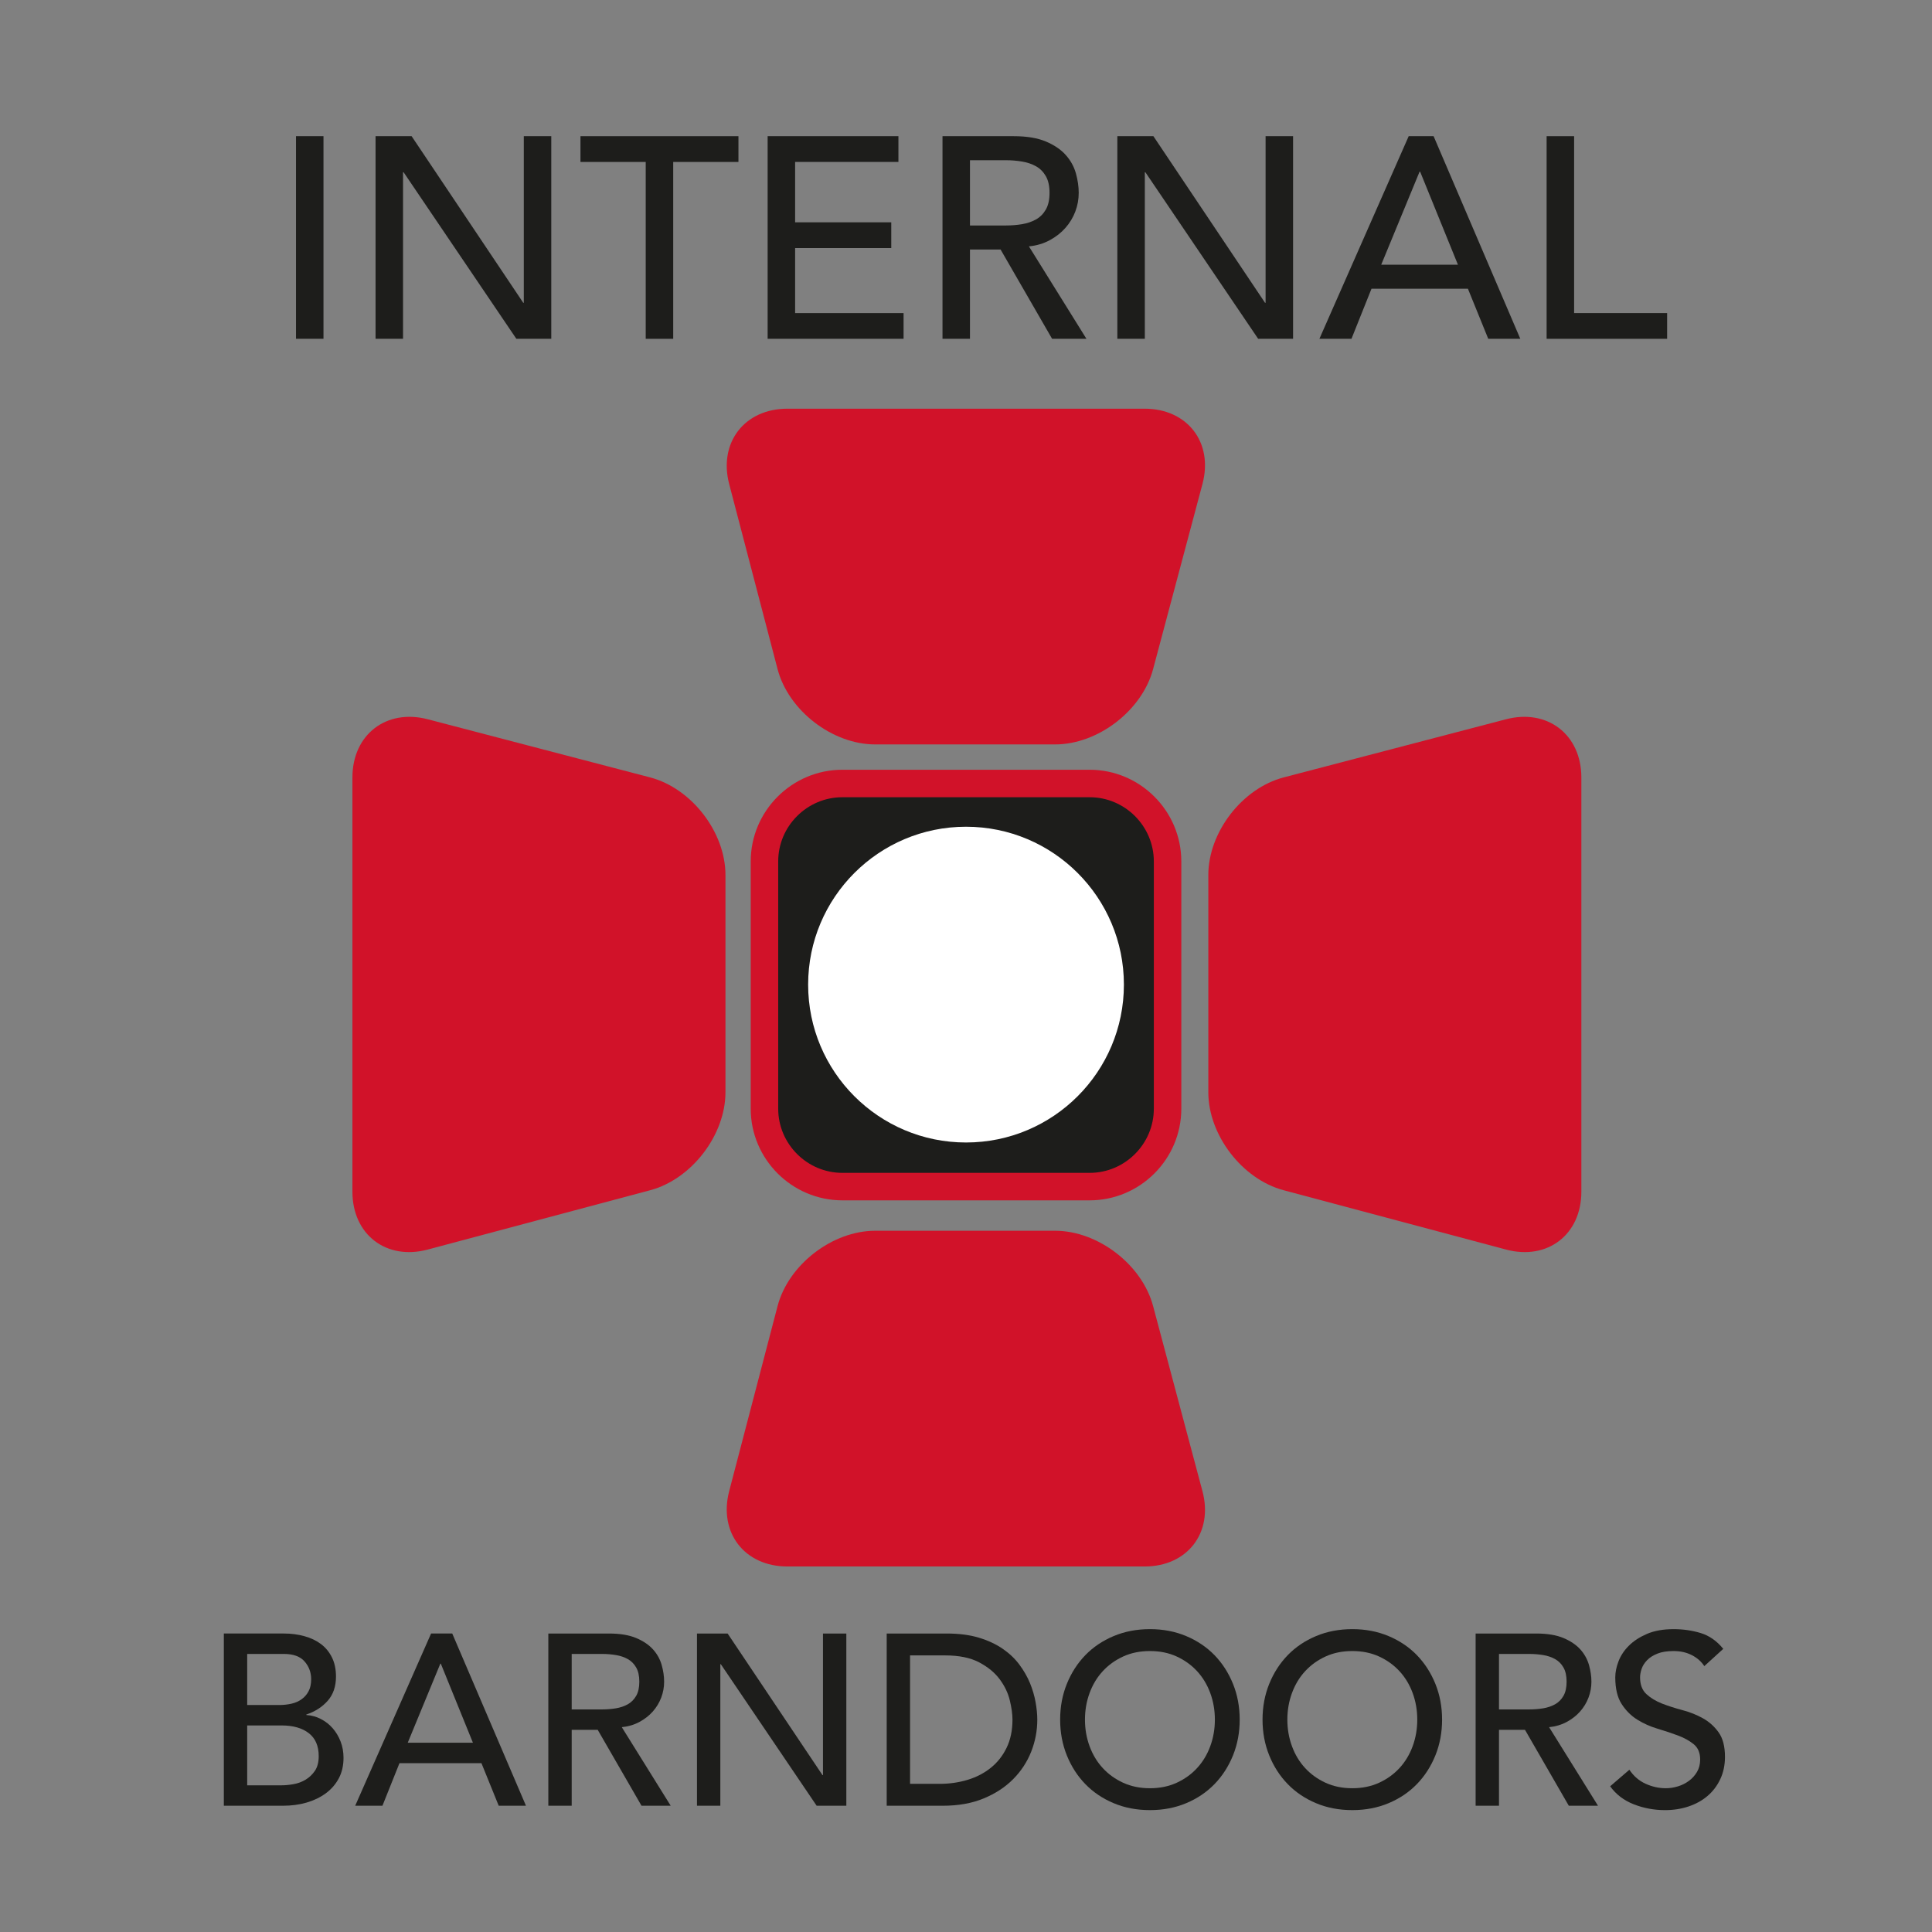
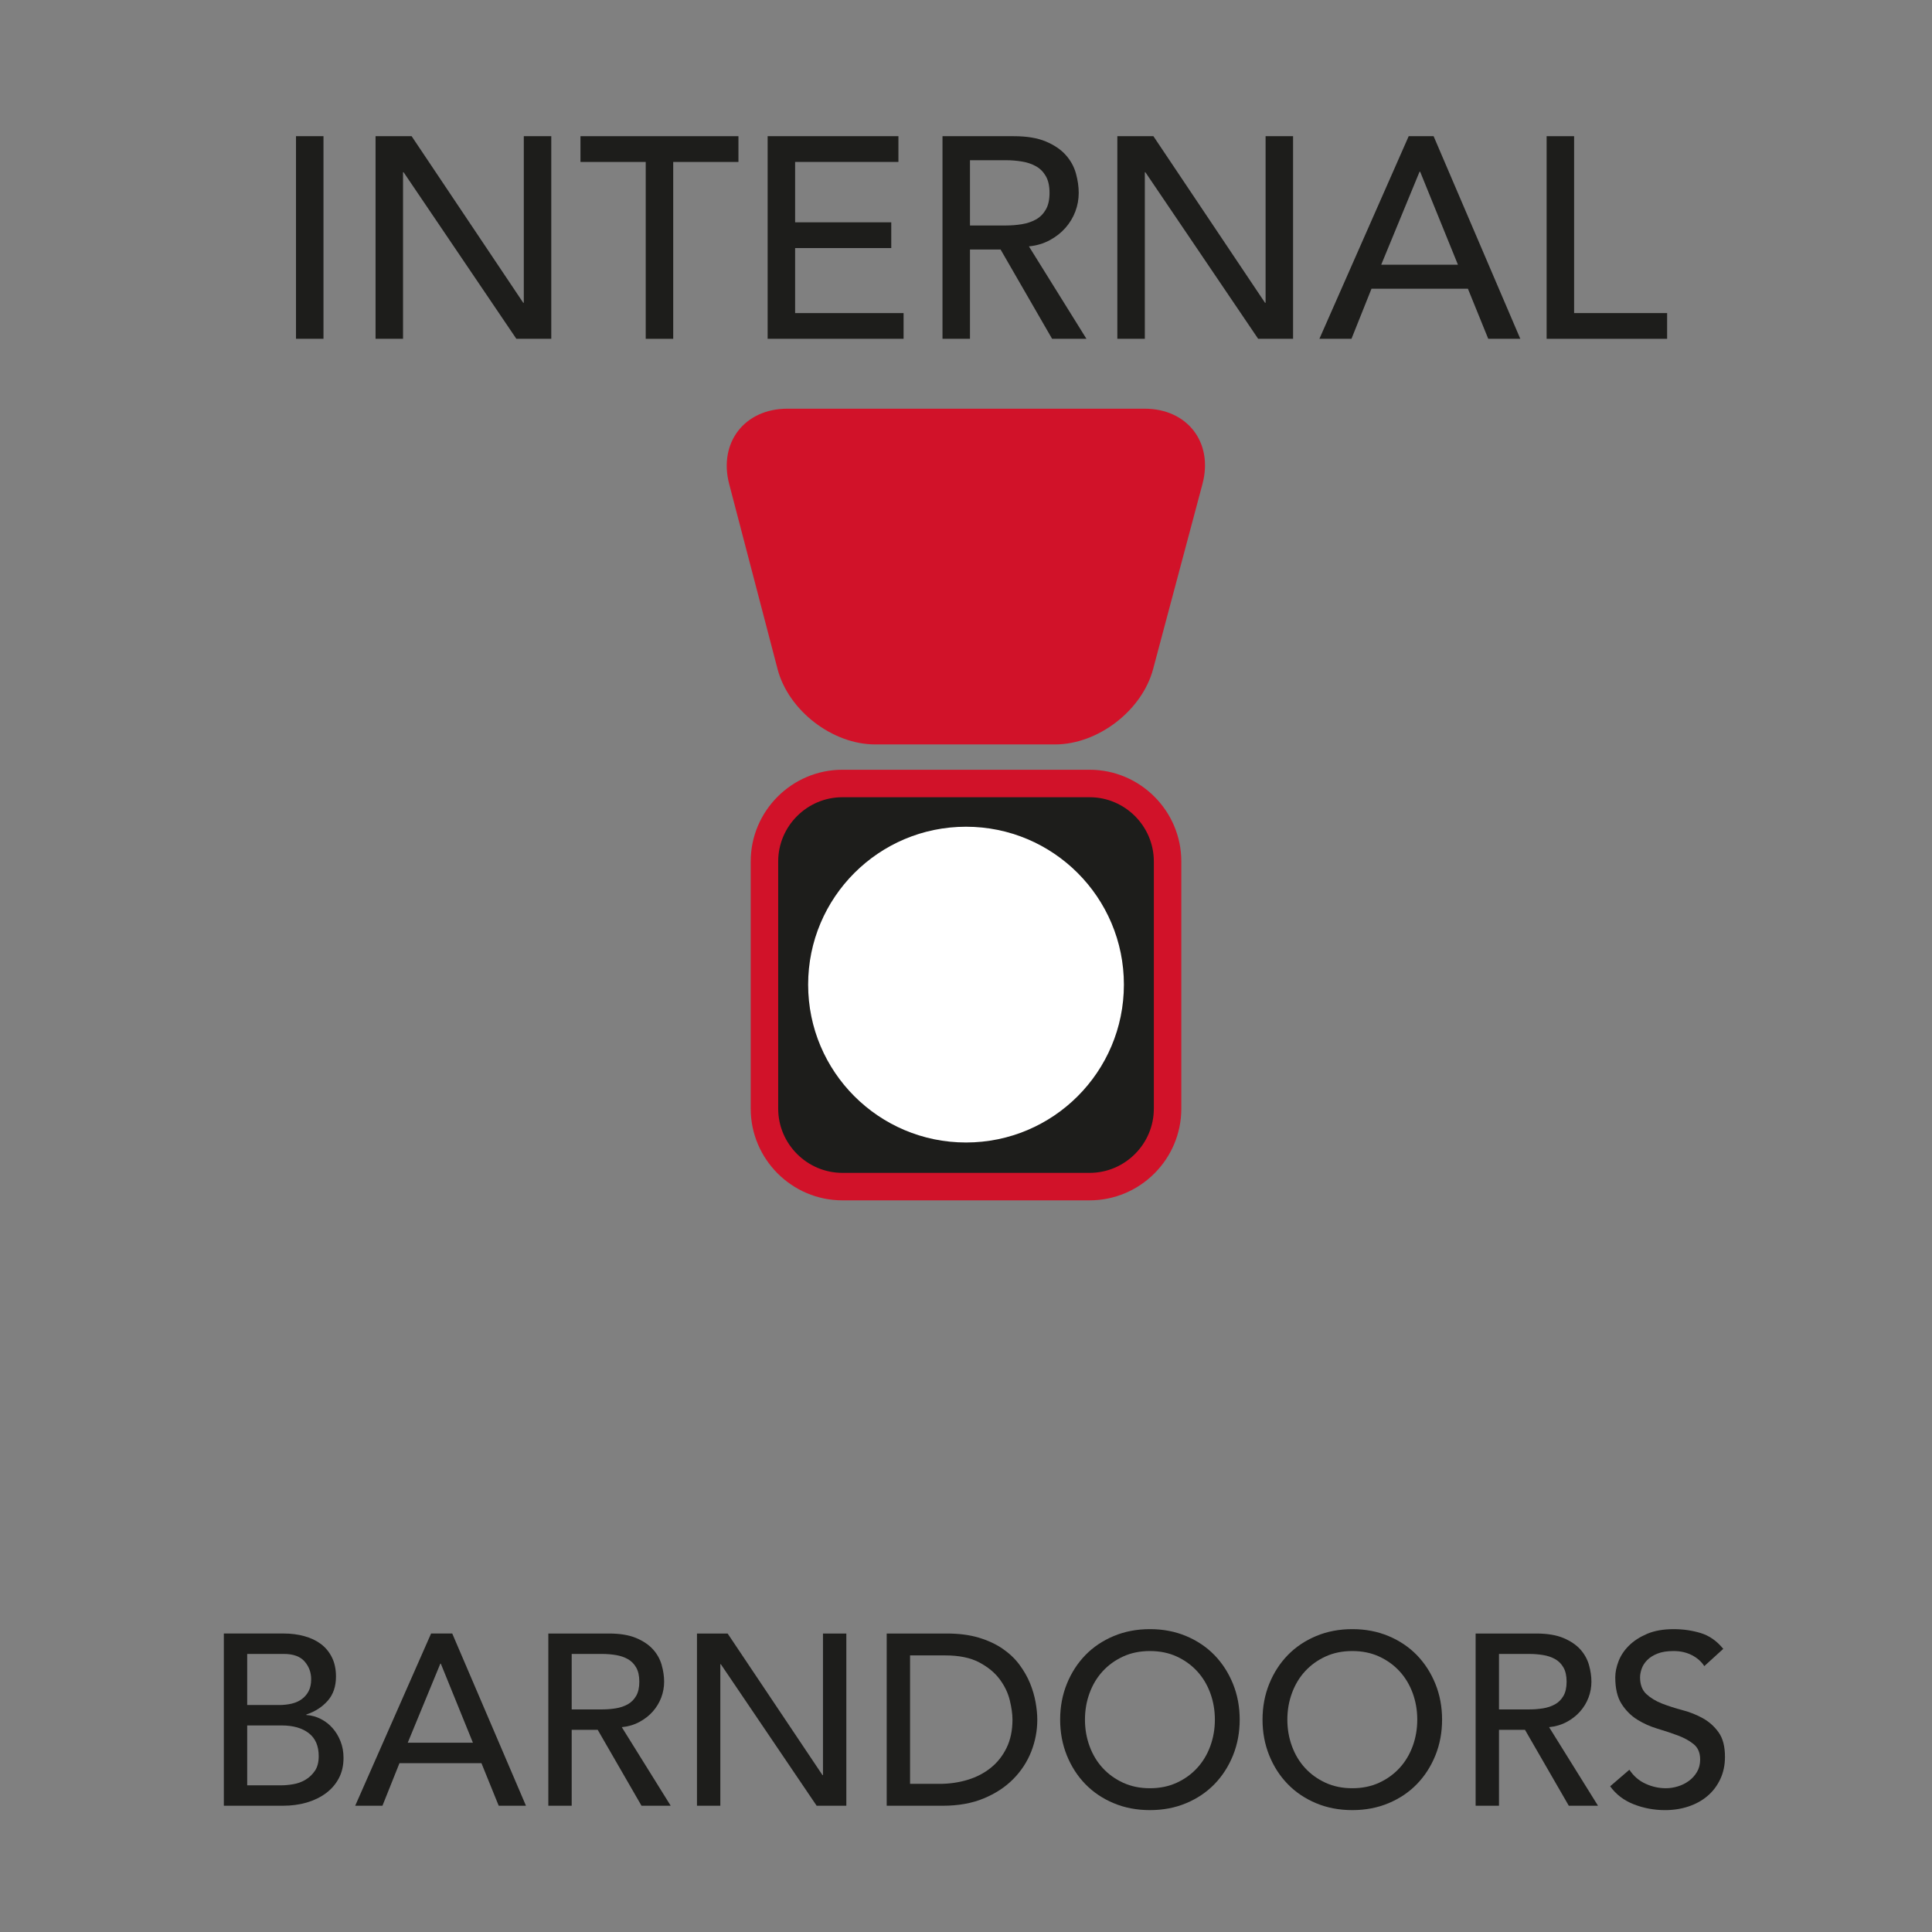
<svg xmlns="http://www.w3.org/2000/svg" xmlns:ns1="http://sodipodi.sourceforge.net/DTD/sodipodi-0.dtd" xmlns:ns2="http://www.inkscape.org/namespaces/inkscape" version="1.1" id="svg2" xml:space="preserve" width="188.976" height="188.976" viewBox="0 0 188.976 188.976" ns1:docname="50x50 Robe Internal Barndoors.ai">
  <rect x="0" y="0" width="188.976" height="188.976" fill="#808080" stroke="none" />
  <defs id="defs6">
    <clipPath clipPathUnits="userSpaceOnUse" id="clipPath16">
      <path d="M 0,141.732 H 141.732 V 0 H 0 Z" id="path14" />
    </clipPath>
  </defs>
  <ns1:namedview id="namedview4" pagecolor="#ffffff" bordercolor="#666666" borderopacity="1.0" ns2:pageshadow="2" ns2:pageopacity="0.0" ns2:pagecheckerboard="0" />
  <g id="g8" ns2:groupmode="layer" ns2:label="50x50 Robe Internal Barndoors" transform="matrix(1.333,0,0,-1.333,0,188.976)">
    <g id="g10">
      <g id="g12" clip-path="">
        <g id="g18" transform="translate(18.139,10.764)">
          <path d="m 0,0 h 2.517 c 0.261,0 0.55,0.026 0.865,0.081 0.316,0.053 0.61,0.16 0.884,0.32 0.274,0.161 0.505,0.378 0.696,0.652 0.19,0.274 0.286,0.636 0.286,1.089 0,0.75 -0.245,1.312 -0.732,1.687 C 4.028,4.204 3.367,4.392 2.534,4.392 H 0 Z m 0,5.891 h 2.338 c 0.321,0 0.625,0.033 0.911,0.098 0.285,0.065 0.535,0.175 0.749,0.33 0.214,0.154 0.384,0.351 0.509,0.589 0.125,0.238 0.187,0.529 0.187,0.874 0,0.501 -0.16,0.935 -0.482,1.304 C 3.891,9.455 3.385,9.64 2.695,9.64 H 0 Z m -1.714,5.248 h 4.391 c 0.547,0 1.056,-0.066 1.527,-0.198 C 4.673,10.812 5.078,10.618 5.417,10.362 5.756,10.106 6.024,9.779 6.221,9.38 6.417,8.981 6.515,8.515 6.515,7.979 6.515,7.254 6.312,6.661 5.908,6.203 5.503,5.745 4.98,5.409 4.337,5.194 V 5.158 C 4.718,5.135 5.075,5.036 5.408,4.864 5.741,4.692 6.03,4.466 6.274,4.186 6.518,3.906 6.711,3.581 6.854,3.214 6.997,2.845 7.068,2.445 7.068,2.017 7.068,1.445 6.952,0.943 6.72,0.509 6.488,0.074 6.17,-0.291 5.765,-0.589 5.361,-0.886 4.891,-1.112 4.355,-1.268 3.82,-1.423 3.242,-1.499 2.624,-1.499 h -4.338 z" style="fill:#1d1d1b;fill-opacity:1;fill-rule:nonzero;stroke:none" id="path20" />
        </g>
        <g id="g22" transform="translate(34.703,13.888)">
          <path d="M 0,0 -2.356,5.801 H -2.392 L -4.784,0 Z m -3.07,8.015 h 1.552 l 5.41,-12.638 h -2 L 0.625,-1.5 H -5.391 L -6.64,-4.623 h -1.999 z" style="fill:#1d1d1b;fill-opacity:1;fill-rule:nonzero;stroke:none" id="path24" />
        </g>
        <g id="g26" transform="translate(41.95,16.333)">
          <path d="M 0,0 H 2.249 C 2.582,0 2.912,0.027 3.24,0.08 3.567,0.134 3.858,0.232 4.114,0.375 4.37,0.518 4.575,0.724 4.73,0.991 4.885,1.259 4.962,1.606 4.962,2.035 4.962,2.464 4.885,2.811 4.73,3.079 4.575,3.348 4.37,3.553 4.114,3.695 3.858,3.838 3.567,3.936 3.24,3.989 2.912,4.043 2.582,4.07 2.249,4.07 H 0 Z M -1.714,5.569 H 2.731 C 3.54,5.569 4.206,5.459 4.73,5.239 5.254,5.019 5.667,4.738 5.971,4.4 6.274,4.061 6.485,3.68 6.604,3.258 6.723,2.835 6.783,2.428 6.783,2.035 6.783,1.63 6.711,1.24 6.569,0.866 6.426,0.49 6.221,0.152 5.953,-0.151 5.685,-0.455 5.358,-0.711 4.971,-0.919 4.584,-1.128 4.153,-1.256 3.677,-1.303 L 7.265,-7.068 H 5.123 L 1.91,-1.5 H 0 v -5.568 h -1.714 z" style="fill:#1d1d1b;fill-opacity:1;fill-rule:nonzero;stroke:none" id="path28" />
        </g>
        <g id="g30" transform="translate(51.143,21.902)">
          <path d="M 0,0 H 2.249 L 9.21,-10.39 H 9.246 V 0 H 10.96 V -12.638 H 8.782 L 1.749,-2.25 H 1.714 V -12.638 H 0 Z" style="fill:#1d1d1b;fill-opacity:1;fill-rule:nonzero;stroke:none" id="path32" />
        </g>
        <g id="g34" transform="translate(66.779,10.871)">
          <path d="M 0,0 H 2.159 C 2.885,0 3.572,0.098 4.221,0.294 4.87,0.49 5.437,0.785 5.926,1.179 6.414,1.571 6.801,2.062 7.086,2.65 7.372,3.239 7.515,3.927 7.515,4.712 7.515,5.117 7.449,5.59 7.318,6.131 7.187,6.672 6.94,7.187 6.577,7.675 6.214,8.163 5.712,8.576 5.069,8.916 4.426,9.255 3.593,9.425 2.57,9.425 H 0 Z m -1.714,11.031 h 4.409 c 0.893,0 1.675,-0.101 2.347,-0.303 C 5.715,10.524 6.298,10.255 6.791,9.916 7.286,9.576 7.696,9.187 8.023,8.747 8.35,8.306 8.609,7.854 8.8,7.39 8.99,6.926 9.127,6.461 9.21,5.998 9.293,5.533 9.336,5.104 9.336,4.712 9.336,3.902 9.187,3.12 8.89,2.364 8.591,1.609 8.151,0.937 7.568,0.348 6.985,-0.241 6.263,-0.715 5.399,-1.071 4.536,-1.429 3.54,-1.606 2.41,-1.606 h -4.124 z" style="fill:#1d1d1b;fill-opacity:1;fill-rule:nonzero;stroke:none" id="path36" />
        </g>
        <g id="g38" transform="translate(84.38,10.549)">
          <path d="M 0,0 C 0.726,0 1.38,0.135 1.963,0.402 2.546,0.67 3.046,1.03 3.462,1.482 3.879,1.935 4.2,2.467 4.426,3.08 c 0.225,0.612 0.34,1.264 0.34,1.954 0,0.69 -0.115,1.342 -0.34,1.955 C 4.2,7.602 3.879,8.134 3.462,8.587 3.046,9.039 2.546,9.399 1.963,9.667 1.38,9.935 0.726,10.067 0,10.067 c -0.727,0 -1.381,-0.132 -1.964,-0.4 C -2.548,9.399 -3.047,9.039 -3.463,8.587 -3.881,8.134 -4.201,7.602 -4.427,6.989 -4.653,6.376 -4.767,5.724 -4.767,5.034 c 0,-0.69 0.114,-1.342 0.34,-1.954 C -4.201,2.467 -3.881,1.935 -3.463,1.482 -3.047,1.03 -2.548,0.67 -1.964,0.402 -1.381,0.135 -0.727,0 0,0 m 0,-1.605 c -0.964,0 -1.852,0.168 -2.66,0.508 -0.81,0.339 -1.502,0.806 -2.08,1.401 -0.577,0.594 -1.03,1.297 -1.357,2.106 -0.327,0.81 -0.491,1.685 -0.491,2.624 0,0.941 0.164,1.815 0.491,2.624 0.327,0.809 0.78,1.511 1.357,2.108 0.578,0.594 1.27,1.06 2.08,1.4 0.808,0.339 1.696,0.509 2.66,0.509 0.964,0 1.85,-0.17 2.659,-0.509 0.81,-0.34 1.502,-0.806 2.08,-1.4 C 5.316,9.169 5.768,8.467 6.096,7.658 6.423,6.849 6.587,5.975 6.587,5.034 6.587,4.095 6.423,3.22 6.096,2.41 5.768,1.601 5.316,0.898 4.739,0.304 4.161,-0.291 3.469,-0.758 2.659,-1.097 1.85,-1.437 0.964,-1.605 0,-1.605" style="fill:#1d1d1b;fill-opacity:1;fill-rule:nonzero;stroke:none" id="path40" />
        </g>
        <g id="g42" transform="translate(99.231,10.549)">
          <path d="m 0,0 c 0.726,0 1.38,0.135 1.963,0.402 0.583,0.268 1.083,0.628 1.5,1.08 0.416,0.453 0.738,0.985 0.964,1.598 0.225,0.612 0.339,1.264 0.339,1.954 0,0.69 -0.114,1.342 -0.339,1.955 C 4.201,7.602 3.879,8.134 3.463,8.587 3.046,9.039 2.546,9.399 1.963,9.667 1.38,9.935 0.726,10.067 0,10.067 c -0.727,0 -1.381,-0.132 -1.964,-0.4 C -2.548,9.399 -3.047,9.039 -3.463,8.587 -3.881,8.134 -4.201,7.602 -4.427,6.989 -4.653,6.376 -4.767,5.724 -4.767,5.034 c 0,-0.69 0.114,-1.342 0.34,-1.954 C -4.201,2.467 -3.881,1.935 -3.463,1.482 -3.047,1.03 -2.548,0.67 -1.964,0.402 -1.381,0.135 -0.727,0 0,0 m 0,-1.605 c -0.964,0 -1.852,0.168 -2.66,0.508 -0.809,0.339 -1.502,0.806 -2.079,1.401 -0.578,0.594 -1.031,1.297 -1.358,2.106 -0.327,0.81 -0.491,1.685 -0.491,2.624 0,0.941 0.164,1.815 0.491,2.624 0.327,0.809 0.78,1.511 1.358,2.108 0.577,0.594 1.27,1.06 2.079,1.4 0.808,0.339 1.696,0.509 2.66,0.509 0.964,0 1.85,-0.17 2.659,-0.509 0.81,-0.34 1.503,-0.806 2.08,-1.4 C 5.316,9.169 5.768,8.467 6.096,7.658 6.423,6.849 6.587,5.975 6.587,5.034 6.587,4.095 6.423,3.22 6.096,2.41 5.768,1.601 5.316,0.898 4.739,0.304 4.162,-0.291 3.469,-0.758 2.659,-1.097 1.85,-1.437 0.964,-1.605 0,-1.605" style="fill:#1d1d1b;fill-opacity:1;fill-rule:nonzero;stroke:none" id="path44" />
        </g>
        <g id="g46" transform="translate(109.994,16.333)">
          <path d="M 0,0 H 2.248 C 2.581,0 2.912,0.027 3.238,0.08 3.565,0.134 3.857,0.232 4.113,0.375 4.37,0.518 4.575,0.724 4.729,0.991 4.884,1.259 4.961,1.606 4.961,2.035 4.961,2.464 4.884,2.811 4.729,3.079 4.575,3.348 4.37,3.553 4.113,3.695 3.857,3.838 3.565,3.936 3.238,3.989 2.912,4.043 2.581,4.07 2.248,4.07 H 0 Z M -1.715,5.569 H 2.73 c 0.809,0 1.476,-0.11 1.999,-0.33 C 5.253,5.019 5.667,4.738 5.971,4.4 6.272,4.061 6.484,3.68 6.604,3.258 6.722,2.835 6.782,2.428 6.782,2.035 6.782,1.63 6.711,1.24 6.568,0.866 6.425,0.49 6.22,0.152 5.952,-0.151 5.685,-0.455 5.357,-0.711 4.971,-0.919 4.583,-1.128 4.152,-1.256 3.677,-1.303 L 7.265,-7.068 H 5.122 L 1.909,-1.5 H 0 v -5.568 h -1.715 z" style="fill:#1d1d1b;fill-opacity:1;fill-rule:nonzero;stroke:none" id="path48" />
        </g>
        <g id="g50" transform="translate(119.561,11.906)">
          <path d="m 0,0 c 0.31,-0.464 0.705,-0.807 1.187,-1.027 0.482,-0.219 0.979,-0.33 1.491,-0.33 0.286,0 0.577,0.045 0.874,0.134 0.298,0.089 0.568,0.224 0.812,0.403 0.244,0.177 0.443,0.397 0.598,0.66 C 5.117,0.101 5.194,0.404 5.194,0.75 5.194,1.237 5.04,1.609 4.73,1.866 4.421,2.121 4.037,2.335 3.579,2.508 3.12,2.68 2.621,2.847 2.079,3.008 1.538,3.168 1.038,3.392 0.58,3.677 0.122,3.963 -0.262,4.346 -0.571,4.828 c -0.31,0.482 -0.464,1.134 -0.464,1.954 0,0.369 0.08,0.762 0.24,1.179 0.161,0.416 0.413,0.798 0.759,1.142 0.346,0.345 0.789,0.633 1.33,0.867 0.542,0.231 1.192,0.347 1.954,0.347 0.69,0 1.351,-0.095 1.981,-0.285 C 5.86,9.841 6.414,9.455 6.89,8.871 L 5.498,7.604 C 5.284,7.937 4.98,8.205 4.588,8.408 4.195,8.609 3.749,8.71 3.248,8.71 2.772,8.71 2.377,8.648 2.063,8.523 1.746,8.398 1.493,8.237 1.304,8.042 1.112,7.845 0.979,7.634 0.901,7.408 0.823,7.182 0.785,6.974 0.785,6.782 0.785,6.247 0.94,5.837 1.25,5.551 1.559,5.266 1.942,5.033 2.4,4.854 2.858,4.677 3.358,4.517 3.9,4.373 4.442,4.23 4.941,4.031 5.399,3.775 5.857,3.519 6.241,3.174 6.551,2.74 6.86,2.306 7.015,1.708 7.015,0.946 7.015,0.339 6.898,-0.209 6.667,-0.696 6.436,-1.185 6.123,-1.595 5.729,-1.928 5.337,-2.262 4.873,-2.517 4.338,-2.695 3.802,-2.874 3.231,-2.963 2.624,-2.963 c -0.809,0 -1.577,0.143 -2.303,0.428 -0.726,0.286 -1.302,0.725 -1.731,1.321 z" style="fill:#1d1d1b;fill-opacity:1;fill-rule:nonzero;stroke:none" id="path52" />
        </g>
        <path d="m 21.72,131.774 h 2.017 V 116.906 H 21.72 Z" style="fill:#1d1d1b;fill-opacity:1;fill-rule:nonzero;stroke:none" id="path54" />
        <g id="g56" transform="translate(27.558,131.774)">
          <path d="m 0,0 h 2.646 l 8.19,-12.223 h 0.042 V 0 h 2.016 V -14.868 H 10.332 L 2.058,-2.646 H 2.016 V -14.868 H 0 Z" style="fill:#1d1d1b;fill-opacity:1;fill-rule:nonzero;stroke:none" id="path58" />
        </g>
        <g id="g60" transform="translate(47.382,129.884)">
          <path d="M 0,0 H -4.788 V 1.89 H 6.804 V 0 H 2.017 V -12.979 H 0 Z" style="fill:#1d1d1b;fill-opacity:1;fill-rule:nonzero;stroke:none" id="path62" />
        </g>
        <g id="g64" transform="translate(56.328,131.774)">
          <path d="m 0,0 h 9.597 v -1.89 h -7.58 v -4.431 h 7.055 v -1.89 H 2.017 v -4.768 h 7.958 v -1.889 H 0 Z" style="fill:#1d1d1b;fill-opacity:1;fill-rule:nonzero;stroke:none" id="path66" />
        </g>
        <g id="g68" transform="translate(71.175,125.222)">
          <path d="M 0,0 H 2.646 C 3.038,0 3.427,0.032 3.813,0.094 4.196,0.158 4.539,0.273 4.841,0.441 5.142,0.609 5.383,0.851 5.565,1.166 5.747,1.48 5.838,1.89 5.838,2.395 5.838,2.898 5.747,3.308 5.565,3.623 5.383,3.938 5.142,4.18 4.841,4.347 4.539,4.515 4.196,4.631 3.813,4.693 3.427,4.757 3.038,4.789 2.646,4.789 H 0 Z m -2.016,6.552 h 5.229 c 0.952,0 1.736,-0.13 2.352,-0.388 C 6.181,5.904 6.668,5.576 7.024,5.176 7.382,4.777 7.63,4.329 7.771,3.833 7.909,3.335 7.98,2.856 7.98,2.395 7.98,1.917 7.896,1.459 7.728,1.018 7.56,0.577 7.319,0.178 7.004,-0.178 6.688,-0.535 6.304,-0.837 5.849,-1.082 5.394,-1.327 4.886,-1.478 4.326,-1.533 l 4.221,-6.783 h -2.52 l -3.78,6.552 H 0 v -6.552 h -2.016 z" style="fill:#1d1d1b;fill-opacity:1;fill-rule:nonzero;stroke:none" id="path70" />
        </g>
        <g id="g72" transform="translate(81.989,131.774)">
          <path d="m 0,0 h 2.646 l 8.19,-12.223 h 0.042 V 0 h 2.017 V -14.868 H 10.333 L 2.058,-2.646 H 2.017 V -14.868 H 0 Z" style="fill:#1d1d1b;fill-opacity:1;fill-rule:nonzero;stroke:none" id="path74" />
        </g>
        <g id="g76" transform="translate(106.981,122.344)">
          <path d="M 0,0 -2.773,6.825 H -2.815 L -5.629,0 Z m -3.613,9.43 h 1.828 L 4.577,-5.438 H 2.225 l -1.492,3.674 h -7.076 l -1.469,-3.674 h -2.353 z" style="fill:#1d1d1b;fill-opacity:1;fill-rule:nonzero;stroke:none" id="path78" />
        </g>
        <g id="g80" transform="translate(113.489,131.774)">
          <path d="m 0,0 h 2.017 v -12.979 h 6.825 v -1.889 H 0 Z" style="fill:#1d1d1b;fill-opacity:1;fill-rule:nonzero;stroke:none" id="path82" />
        </g>
        <g id="g84" transform="translate(85.675,60.413)">
          <path d="m 0,0 c 0,-3.145 -2.572,-5.717 -5.717,-5.717 h -18.146 c -3.144,0 -5.717,2.572 -5.717,5.717 v 18.146 c 0,3.145 2.573,5.717 5.717,5.717 H -5.717 C -2.572,23.863 0,21.291 0,18.146 Z" style="fill:#1d1d1b;fill-opacity:1;fill-rule:nonzero;stroke:none" id="path86" />
        </g>
        <g id="g88" transform="translate(85.675,60.413)">
          <path d="m 0,0 c 0,-3.145 -2.572,-5.717 -5.717,-5.717 h -18.146 c -3.144,0 -5.717,2.572 -5.717,5.717 v 18.146 c 0,3.145 2.573,5.717 5.717,5.717 H -5.717 C -2.572,23.863 0,21.291 0,18.146 Z" style="fill:none;stroke:#d11229;stroke-width:2.017;stroke-linecap:butt;stroke-linejoin:miter;stroke-miterlimit:2;stroke-dasharray:none;stroke-opacity:1" id="path90" />
        </g>
        <g id="g92" transform="translate(82.47,69.518)">
          <path d="m 0,0 c 0,-6.398 -5.187,-11.585 -11.585,-11.585 -6.398,0 -11.585,5.187 -11.585,11.585 0,6.398 5.187,11.585 11.585,11.585 C -5.187,11.585 0,6.398 0,0" style="fill:#ffffff;fill-opacity:1;fill-rule:nonzero;stroke:none" id="path94" />
        </g>
        <g id="g96" transform="translate(31.391,88.988)">
-           <path d="m 0,0 c -3.042,0.795 -5.531,-1.126 -5.531,-4.271 v -30.396 c 0,-3.145 2.486,-5.054 5.524,-4.245 l 16.325,4.354 c 3.038,0.81 5.524,4.046 5.524,7.19 v 15.939 c 0,3.145 -2.488,6.368 -5.531,7.164 z" style="fill:#d11229;fill-opacity:1;fill-rule:nonzero;stroke:none" id="path98" />
-         </g>
+           </g>
        <g id="g100" transform="translate(110.507,88.988)">
-           <path d="m 0,0 c 3.042,0.795 5.531,-1.126 5.531,-4.271 v -30.396 c 0,-3.145 -2.485,-5.054 -5.523,-4.245 l -16.325,4.354 c -3.039,0.81 -5.525,4.046 -5.525,7.19 v 15.939 c 0,3.145 2.489,6.368 5.531,7.164 z" style="fill:#d11229;fill-opacity:1;fill-rule:nonzero;stroke:none" id="path102" />
-         </g>
+           </g>
        <g id="g104" transform="translate(53.507,106.247)">
          <path d="m 0,0 c -0.795,3.042 1.126,5.531 4.271,5.531 h 26.213 c 3.144,0 5.055,-2.486 4.244,-5.524 l -3.623,-13.588 c -0.811,-3.038 -4.046,-5.523 -7.19,-5.523 H 10.713 c -3.145,0 -6.368,2.488 -7.164,5.53 z" style="fill:#d11229;fill-opacity:1;fill-rule:nonzero;stroke:none" id="path106" />
        </g>
        <g id="g108" transform="translate(53.507,32.352)">
-           <path d="m 0,0 c -0.795,-3.042 1.126,-5.531 4.271,-5.531 h 26.213 c 3.144,0 5.055,2.486 4.244,5.524 l -3.623,13.588 c -0.811,3.038 -4.046,5.523 -7.19,5.523 H 10.713 c -3.145,0 -6.368,-2.488 -7.164,-5.531 z" style="fill:#d11229;fill-opacity:1;fill-rule:nonzero;stroke:none" id="path110" />
-         </g>
+           </g>
      </g>
    </g>
  </g>
</svg>